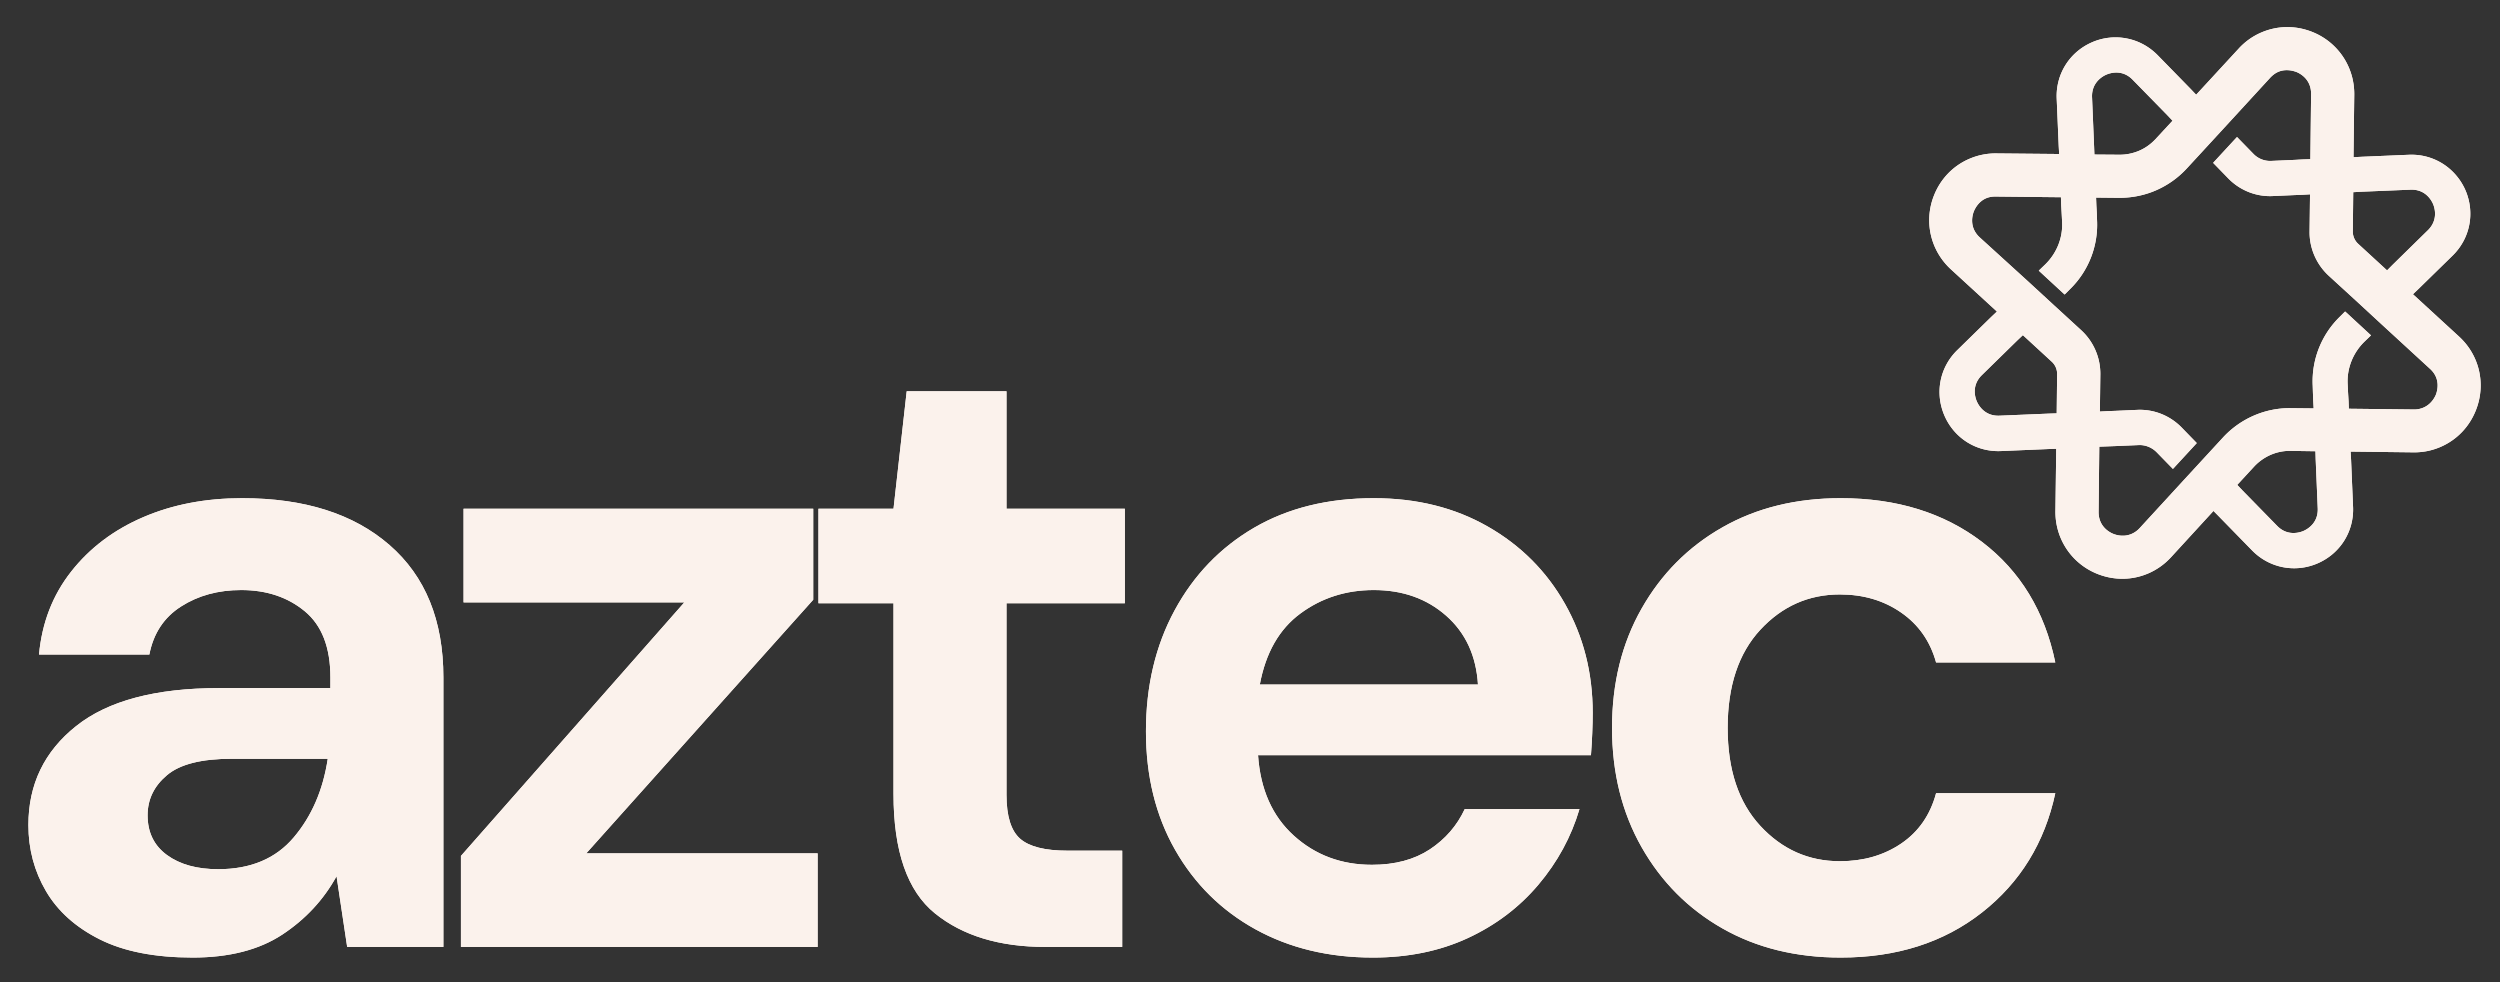
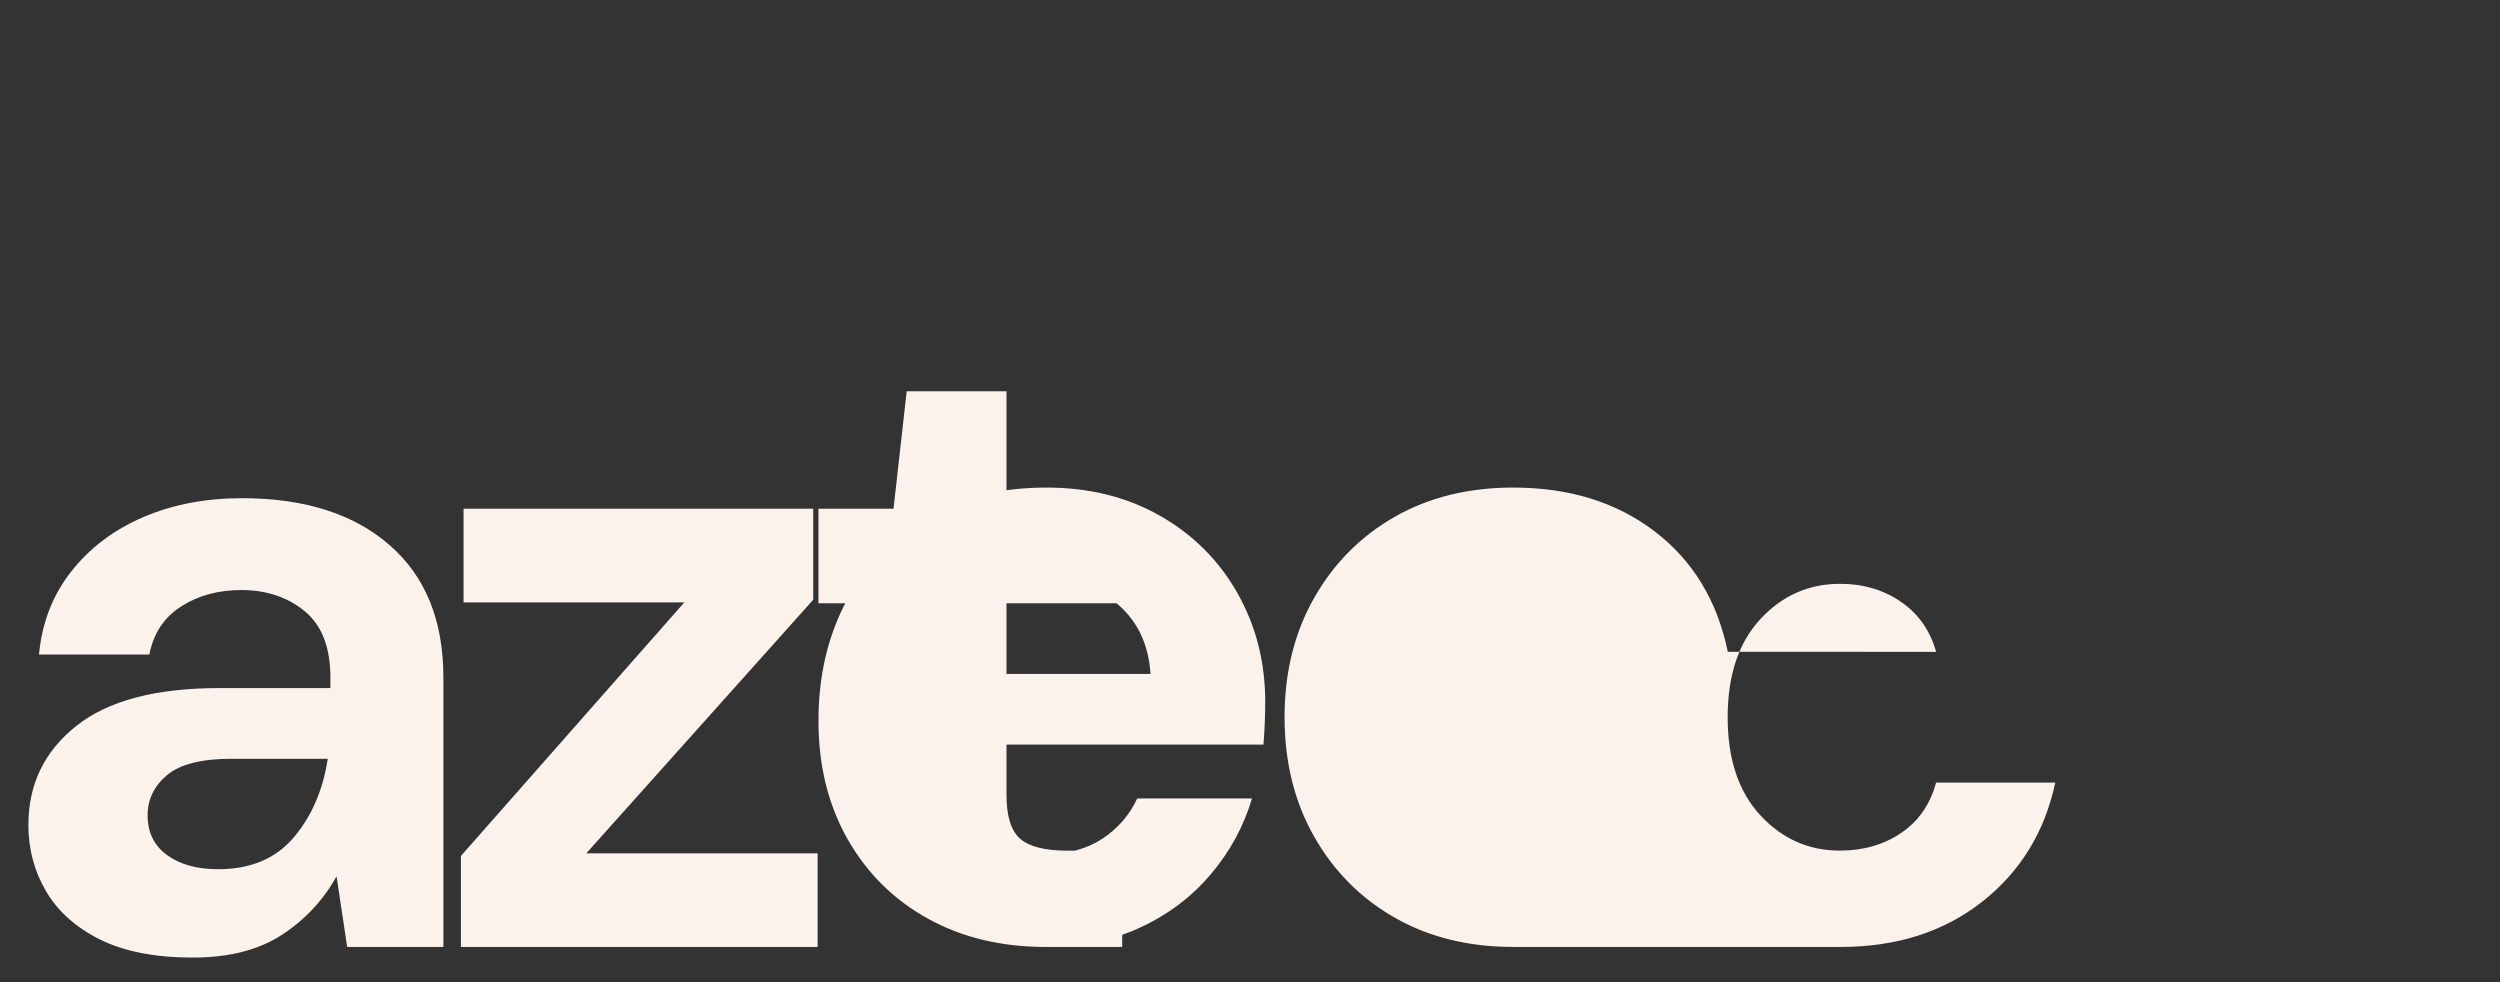
<svg xmlns="http://www.w3.org/2000/svg" width="705" height="277" version="1.2" viewBox="0 0 528.75 207.75">
  <rect x="0" y="0" width="528.75" height="207.75" fill="#333333" stroke="none" />
  <defs>
    <clipPath id="a">
      <path d="M408 5h116.992v118H408Zm0 0" />
    </clipPath>
    <clipPath id="b">
-       <path d="m387.414 32.766 110.18-47.676 47.66 110.23-110.184 47.676Zm0 0" />
-     </clipPath>
+       </clipPath>
    <clipPath id="c">
      <path d="m387.414 32.766 110.18-47.676 47.66 110.23-110.184 47.676Zm0 0" />
    </clipPath>
    <clipPath id="d">
-       <path d="M408 5h116.992v118H408Zm0 0" />
-     </clipPath>
+       </clipPath>
    <clipPath id="e">
-       <path d="m387.414 32.766 110.18-47.676 47.66 110.23-110.184 47.676Zm0 0" />
-     </clipPath>
+       </clipPath>
    <clipPath id="f">
-       <path d="m387.414 32.766 110.18-47.676 47.66 110.23-110.184 47.676Zm0 0" />
-     </clipPath>
+       </clipPath>
  </defs>
  <g clip-path="url(#a)">
    <g clip-path="url(#b)">
      <g clip-path="url(#c)">
        <path d="m509.434 32.738-10.024.426-1.644.09.16-13.238c.054-5.871-3.446-11.106-8.906-13.27-3.524-1.394-7.332-1.351-10.766.133a13.918 13.918 0 0 0-4.805 3.437l-8.965 9.723-1.132-1.195-7.012-7.176c-1.824-1.848-4.074-3.05-6.5-3.527a12.41 12.41 0 0 0-7.352.793c-4.785 2.07-7.734 6.765-7.496 11.968l.426 10.028.094 1.644-13.223-.125a13.97 13.97 0 0 0-5.793 1.153c-3.433 1.484-6.074 4.23-7.465 7.757-2.164 5.465-.75 11.602 3.563 15.582l9.754 8.95-1.196 1.136-7.172 7.012c-3.734 3.633-4.796 9.074-2.73 13.86 2.07 4.785 6.762 7.734 11.969 7.5l10.015-.426 1.66-.059-.171 13.203c-.059 5.871 3.445 11.11 8.902 13.274 3.527 1.398 7.336 1.355 10.766-.13a14.062 14.062 0 0 0 4.808-3.44l8.95-9.758 1.167 1.183 7.008 7.176c3.617 3.7 9.07 4.8 13.856 2.726 4.78-2.066 7.73-6.757 7.492-11.968l-.422-10.024-.094-1.648 13.235.16a13.877 13.877 0 0 0 5.796-1.152c3.434-1.485 6.07-4.23 7.465-7.758 2.164-5.461.793-11.578-3.566-15.578l-9.75-8.95 1.191-1.136 7.172-7.012c3.739-3.637 4.801-9.074 2.735-13.863-2.106-4.766-6.797-7.719-12-7.48Zm-66.532-1.715-.433-10.43c-.145-3.187 2.293-4.495 3.023-4.808.762-.328 3.348-1.203 5.57 1.086l7.297 7.461 1.137 1.2-3.617 3.91c-.988 1.046-2.117 1.863-3.434 2.433a10.508 10.508 0 0 1-4.156.852l-5.324-.04Zm-20 56.895c-3.187.144-4.472-2.262-4.804-3.023-.328-.762-1.203-3.352 1.086-5.579l7.457-7.3 1.199-1.133 6.148 5.656a3.485 3.485 0 0 1 1.094 2.527l-.09 8.36-1.664.054Zm66.86 9.144.437 10.43c.145 3.192-2.262 4.477-3.023 4.809-.73.312-3.348 1.199-5.57-1.09l-7.301-7.461-1.133-1.195 3.613-3.914a10.583 10.583 0 0 1 3.469-2.446c1.32-.57 2.719-.847 4.121-.836l5.344.079Zm25.453-13.648c-.219.547-.961 2.063-2.625 2.781a4.891 4.891 0 0 1-2.086.41l-13.723-.156-.062-1.656-.098-1.648-.094-1.934c-.168-3.344 1.141-6.586 3.543-8.941l1.395-1.344-5.344-4.934-.133-.11-1.09 1.09a19.058 19.058 0 0 0-5.761 14.555l.047 1.543.062 1.66.094 1.649-4.836-.05c-2.734-.048-5.406.53-7.832 1.577a19.388 19.388 0 0 0-6.516 4.633l-3.273 3.555-5.04 5.476-9.288 10.11a5.018 5.018 0 0 1-1.727 1.242c-1.664.719-3.226.242-3.824.008-.742-.293-3.195-1.496-3.152-4.727l.148-13.73 1.664-.063 1.66-.062 4.969-.211c1.41-.075 2.797.476 3.809 1.48l3.472 3.559 4.93-5.344.11-.129-3.184-3.273c-2.45-2.524-5.89-3.914-9.434-3.739l-4.562.204-1.664.062-1.645.09.098-7.86a12.523 12.523 0 0 0-4.028-9.328l-5.797-5.316-5.472-5.04-10.176-9.26c-2.367-2.145-1.574-4.794-1.281-5.536.219-.547.96-2.066 2.586-2.77.59-.253 1.273-.386 2.105-.37l13.727.148.058 1.664.094 1.644.098 1.938c.168 3.344-1.145 6.582-3.543 8.941l-1.395 1.34 5.344 4.934.129.113 1.09-1.094a19.036 19.036 0 0 0 5.765-14.554l-.05-1.543-.094-1.645-.063-1.664 4.836.05c2.723.016 5.41-.526 7.832-1.581a19.323 19.323 0 0 0 6.516-4.63l3.277-3.554 5.04-5.476 9.284-10.11c.563-.61 1.16-1.035 1.715-1.277 1.66-.719 3.243-.207 3.82-.008.747.297 3.204 1.5 3.157 4.727l-.152 13.734-1.66.059-1.65.093-4.964.22a4.91 4.91 0 0 1-3.773-1.497l-3.473-3.562-4.934 5.343-.105.13 3.184 3.273c2.449 2.523 5.886 3.918 9.43 3.742l4.562-.203 1.664-.063 1.644-.097-.097 7.867c-.043 3.515 1.425 6.914 4.03 9.328l5.798 5.308 5.469 5.047 10.109 9.29c2.383 2.097 1.613 4.69 1.336 5.472Zm-1.75-34.684-7.457 7.305-1.145 1.153-6.148-5.653A3.498 3.498 0 0 1 497.62 49l.09-8.352 1.648-.097 10.426-.434c3.184-.144 4.477 2.258 4.805 3.024.328.765 1.164 3.363-1.125 5.59Zm0 0" style="stroke:none;fill-rule:nonzero;fill:#fbf2ec;fill-opacity:1" />
      </g>
    </g>
  </g>
-   <path d="M40.746 202.523c-7.973 0-14.516-1.28-19.625-3.835-5.101-2.555-8.894-5.954-11.383-10.188-2.488-4.234-3.734-8.902-3.734-14.008 0-8.594 3.363-15.57 10.086-20.918 6.719-5.36 16.805-8.043 30.246-8.043h23.543v-2.246c0-6.355-1.809-11.023-5.422-14.008-3.613-2.984-8.094-4.48-13.441-4.48-4.856 0-9.09 1.156-12.703 3.465-3.614 2.297-5.856 5.691-6.723 10.172H8.25c.621-6.727 2.89-12.579 6.809-17.555 3.925-4.988 9-8.82 15.218-11.492 6.223-2.68 13.2-4.02 20.922-4.02 13.196 0 23.59 3.301 31.18 9.903 7.598 6.601 11.398 15.937 11.398 28.015v56.992H73.426l-2.246-14.953c-2.739 4.988-6.567 9.106-11.485 12.348-4.922 3.234-11.238 4.851-18.949 4.851Zm5.406-18.687c6.852 0 12.176-2.238 15.973-6.727 3.797-4.48 6.195-10.023 7.195-16.625H48.953c-6.348 0-10.894 1.157-13.629 3.461-2.738 2.301-4.105 5.13-4.105 8.485 0 3.617 1.367 6.422 4.105 8.414 2.735 1.996 6.344 2.992 10.828 2.992Zm51.336 16.441v-19.246l47.254-53.629H98.043v-19.804H172v19.246l-47.996 53.629h48.926v19.804Zm123.614 0c-9.72 0-17.504-2.367-23.356-7.097-5.848-4.73-8.77-13.14-8.77-25.227V127.59h-15.874v-19.992h15.875l2.789-24.84h21.109v24.84h25.031v19.992h-25.031v40.547c0 4.488.965 7.57 2.89 9.258 1.934 1.683 5.266 2.52 9.997 2.52h11.586v20.362Zm69.261 2.246c-9.343 0-17.625-1.996-24.843-5.98-7.22-3.988-12.88-9.594-16.989-16.813-4.113-7.23-6.164-15.578-6.164-25.042 0-9.594 2.02-18.13 6.063-25.598 4.05-7.477 9.656-13.3 16.804-17.469 7.16-4.168 15.598-6.254 25.317-6.254 9.086 0 17.113 1.996 24.082 5.98 6.98 3.977 12.43 9.426 16.347 16.34 3.922 6.918 5.88 14.61 5.88 23.083 0 1.363-.036 2.796-.098 4.289-.059 1.5-.153 3.058-.274 4.668h-70.41c.496 7.23 3.02 12.902 7.567 17.011 4.546 4.114 10.058 6.168 16.535 6.168 4.851 0 8.925-1.09 12.226-3.261 3.297-2.184 5.758-5.024 7.38-8.516h24.273c-1.739 5.86-4.633 11.187-8.684 15.984-4.043 4.79-9.023 8.555-14.945 11.301-5.914 2.738-12.602 4.11-20.067 4.11Zm.188-77.726c-5.86 0-11.024 1.652-15.504 4.953-4.485 3.3-7.348 8.313-8.598 15.035h46.14c-.382-6.101-2.628-10.957-6.737-14.566-4.098-3.61-9.204-5.422-15.301-5.422Zm98.762 77.726c-9.47 0-17.813-2.058-25.028-6.168-7.219-4.109-12.914-9.835-17.09-17.183-4.172-7.356-6.25-15.762-6.25-25.227 0-9.472 2.078-17.879 6.25-25.226 4.176-7.356 9.871-13.082 17.09-17.184 7.215-4.113 15.559-6.168 25.027-6.168 11.82 0 21.782 3.082 29.88 9.242 8.093 6.164 13.261 14.664 15.503 25.5H409.48c-1.242-4.484-3.703-8-7.382-10.547-3.672-2.554-7.993-3.835-12.97-3.835-6.6 0-12.206 2.492-16.82 7.468-4.605 4.98-6.906 11.899-6.906 20.75 0 8.84 2.301 15.754 6.907 20.73 4.613 4.981 10.218 7.473 16.82 7.473 4.976 0 9.297-1.246 12.969-3.734 3.68-2.492 6.14-6.039 7.382-10.648h25.215c-2.242 10.468-7.41 18.875-15.504 25.226-8.097 6.352-18.058 9.531-29.878 9.531Zm0 0" style="stroke:none;fill-rule:nonzero;fill:#fbf2ec;fill-opacity:1" />
  <g clip-path="url(#d)">
    <g clip-path="url(#e)">
      <g clip-path="url(#f)">
        <path d="m509.434 32.738-10.024.426-1.644.09.16-13.238c.054-5.871-3.446-11.106-8.906-13.27-3.524-1.394-7.332-1.351-10.766.133a13.918 13.918 0 0 0-4.805 3.437l-8.965 9.723-1.132-1.195-7.012-7.176c-1.824-1.848-4.074-3.05-6.5-3.527a12.41 12.41 0 0 0-7.352.793c-4.785 2.07-7.734 6.765-7.496 11.968l.426 10.028.094 1.644-13.223-.125a13.97 13.97 0 0 0-5.793 1.153c-3.433 1.484-6.074 4.23-7.465 7.757-2.164 5.465-.75 11.602 3.563 15.582l9.754 8.95-1.196 1.136-7.172 7.012c-3.734 3.633-4.796 9.074-2.73 13.86 2.07 4.785 6.762 7.734 11.969 7.5l10.015-.426 1.66-.059-.171 13.203c-.059 5.871 3.445 11.11 8.902 13.274 3.527 1.398 7.336 1.355 10.766-.13a14.062 14.062 0 0 0 4.808-3.44l8.95-9.758 1.167 1.183 7.008 7.176c3.617 3.7 9.07 4.8 13.856 2.726 4.78-2.066 7.73-6.757 7.492-11.968l-.422-10.024-.094-1.648 13.235.16a13.877 13.877 0 0 0 5.796-1.152c3.434-1.485 6.07-4.23 7.465-7.758 2.164-5.461.793-11.578-3.566-15.578l-9.75-8.95 1.191-1.136 7.172-7.012c3.739-3.637 4.801-9.074 2.735-13.863-2.106-4.766-6.797-7.719-12-7.48Zm-66.532-1.715-.433-10.43c-.145-3.187 2.293-4.495 3.023-4.808.762-.328 3.348-1.203 5.57 1.086l7.297 7.461 1.137 1.2-3.617 3.91c-.988 1.046-2.117 1.863-3.434 2.433a10.508 10.508 0 0 1-4.156.852l-5.324-.04Zm-20 56.895c-3.187.144-4.472-2.262-4.804-3.023-.328-.762-1.203-3.352 1.086-5.579l7.457-7.3 1.199-1.133 6.148 5.656a3.485 3.485 0 0 1 1.094 2.527l-.09 8.36-1.664.054Zm66.86 9.144.437 10.43c.145 3.192-2.262 4.477-3.023 4.809-.73.312-3.348 1.199-5.57-1.09l-7.301-7.461-1.133-1.195 3.613-3.914a10.583 10.583 0 0 1 3.469-2.446c1.32-.57 2.719-.847 4.121-.836l5.344.079Zm25.453-13.648c-.219.547-.961 2.063-2.625 2.781a4.891 4.891 0 0 1-2.086.41l-13.723-.156-.062-1.656-.098-1.648-.094-1.934c-.168-3.344 1.141-6.586 3.543-8.941l1.395-1.344-5.344-4.934-.133-.11-1.09 1.09a19.058 19.058 0 0 0-5.761 14.555l.047 1.543.062 1.66.094 1.649-4.836-.05c-2.734-.048-5.406.53-7.832 1.577a19.388 19.388 0 0 0-6.516 4.633l-3.273 3.555-5.04 5.476-9.288 10.11a5.018 5.018 0 0 1-1.727 1.242c-1.664.719-3.226.242-3.824.008-.742-.293-3.195-1.496-3.152-4.727l.148-13.73 1.664-.063 1.66-.062 4.969-.211c1.41-.075 2.797.476 3.809 1.48l3.472 3.559 4.93-5.344.11-.129-3.184-3.273c-2.45-2.524-5.89-3.914-9.434-3.739l-4.562.204-1.664.062-1.645.09.098-7.86a12.523 12.523 0 0 0-4.028-9.328l-5.797-5.316-5.472-5.04-10.176-9.26c-2.367-2.145-1.574-4.794-1.281-5.536.219-.547.96-2.066 2.586-2.77.59-.253 1.273-.386 2.105-.37l13.727.148.058 1.664.094 1.644.098 1.938c.168 3.344-1.145 6.582-3.543 8.941l-1.395 1.34 5.344 4.934.129.113 1.09-1.094a19.036 19.036 0 0 0 5.765-14.554l-.05-1.543-.094-1.645-.063-1.664 4.836.05c2.723.016 5.41-.526 7.832-1.581a19.323 19.323 0 0 0 6.516-4.63l3.277-3.554 5.04-5.476 9.284-10.11c.563-.61 1.16-1.035 1.715-1.277 1.66-.719 3.243-.207 3.82-.008.747.297 3.204 1.5 3.157 4.727l-.152 13.734-1.66.059-1.65.093-4.964.22a4.91 4.91 0 0 1-3.773-1.497l-3.473-3.562-4.934 5.343-.105.13 3.184 3.273c2.449 2.523 5.886 3.918 9.43 3.742l4.562-.203 1.664-.063 1.644-.097-.097 7.867c-.043 3.515 1.425 6.914 4.03 9.328l5.798 5.308 5.469 5.047 10.109 9.29c2.383 2.097 1.613 4.69 1.336 5.472Zm-1.75-34.684-7.457 7.305-1.145 1.153-6.148-5.653A3.498 3.498 0 0 1 497.62 49l.09-8.352 1.648-.097 10.426-.434c3.184-.144 4.477 2.258 4.805 3.024.328.765 1.164 3.363-1.125 5.59Zm0 0" style="stroke:none;fill-rule:nonzero;fill:#fbf2ec;fill-opacity:1" />
      </g>
    </g>
  </g>
-   <path d="M40.746 202.523c-7.973 0-14.516-1.28-19.625-3.835-5.101-2.555-8.894-5.954-11.383-10.188-2.488-4.234-3.734-8.902-3.734-14.008 0-8.594 3.363-15.57 10.086-20.918 6.719-5.36 16.805-8.043 30.246-8.043h23.543v-2.246c0-6.355-1.809-11.023-5.422-14.008-3.613-2.984-8.094-4.48-13.441-4.48-4.856 0-9.09 1.156-12.703 3.465-3.614 2.297-5.856 5.691-6.723 10.172H8.25c.621-6.727 2.89-12.579 6.809-17.555 3.925-4.988 9-8.82 15.218-11.492 6.223-2.68 13.2-4.02 20.922-4.02 13.196 0 23.59 3.301 31.18 9.903 7.598 6.601 11.398 15.937 11.398 28.015v56.992H73.426l-2.246-14.953c-2.739 4.988-6.567 9.106-11.485 12.348-4.922 3.234-11.238 4.851-18.949 4.851Zm5.406-18.687c6.852 0 12.176-2.238 15.973-6.727 3.797-4.48 6.195-10.023 7.195-16.625H48.953c-6.348 0-10.894 1.157-13.629 3.461-2.738 2.301-4.105 5.13-4.105 8.485 0 3.617 1.367 6.422 4.105 8.414 2.735 1.996 6.344 2.992 10.828 2.992Zm51.336 16.441v-19.246l47.254-53.629H98.043v-19.804H172v19.246l-47.996 53.629h48.926v19.804Zm123.614 0c-9.72 0-17.504-2.367-23.356-7.097-5.848-4.73-8.77-13.14-8.77-25.227V127.59h-15.874v-19.992h15.875l2.789-24.84h21.109v24.84h25.031v19.992h-25.031v40.547c0 4.488.965 7.57 2.89 9.258 1.934 1.683 5.266 2.52 9.997 2.52h11.586v20.362Zm69.261 2.246c-9.343 0-17.625-1.996-24.843-5.98-7.22-3.988-12.88-9.594-16.989-16.813-4.113-7.23-6.164-15.578-6.164-25.042 0-9.594 2.02-18.13 6.063-25.598 4.05-7.477 9.656-13.3 16.804-17.469 7.16-4.168 15.598-6.254 25.317-6.254 9.086 0 17.113 1.996 24.082 5.98 6.98 3.977 12.43 9.426 16.347 16.34 3.922 6.918 5.88 14.61 5.88 23.083 0 1.363-.036 2.796-.098 4.289-.059 1.5-.153 3.058-.274 4.668h-70.41c.496 7.23 3.02 12.902 7.567 17.011 4.546 4.114 10.058 6.168 16.535 6.168 4.851 0 8.925-1.09 12.226-3.261 3.297-2.184 5.758-5.024 7.38-8.516h24.273c-1.739 5.86-4.633 11.187-8.684 15.984-4.043 4.79-9.023 8.555-14.945 11.301-5.914 2.738-12.602 4.11-20.067 4.11Zm.188-77.726c-5.86 0-11.024 1.652-15.504 4.953-4.485 3.3-7.348 8.313-8.598 15.035h46.14c-.382-6.101-2.628-10.957-6.737-14.566-4.098-3.61-9.204-5.422-15.301-5.422Zm98.762 77.726c-9.47 0-17.813-2.058-25.028-6.168-7.219-4.109-12.914-9.835-17.09-17.183-4.172-7.356-6.25-15.762-6.25-25.227 0-9.472 2.078-17.879 6.25-25.226 4.176-7.356 9.871-13.082 17.09-17.184 7.215-4.113 15.559-6.168 25.027-6.168 11.82 0 21.782 3.082 29.88 9.242 8.093 6.164 13.261 14.664 15.503 25.5H409.48c-1.242-4.484-3.703-8-7.382-10.547-3.672-2.554-7.993-3.835-12.97-3.835-6.6 0-12.206 2.492-16.82 7.468-4.605 4.98-6.906 11.899-6.906 20.75 0 8.84 2.301 15.754 6.907 20.73 4.613 4.981 10.218 7.473 16.82 7.473 4.976 0 9.297-1.246 12.969-3.734 3.68-2.492 6.14-6.039 7.382-10.648h25.215c-2.242 10.468-7.41 18.875-15.504 25.226-8.097 6.352-18.058 9.531-29.878 9.531Zm0 0" style="stroke:none;fill-rule:nonzero;fill:#fbf2ec;fill-opacity:1" />
+   <path d="M40.746 202.523c-7.973 0-14.516-1.28-19.625-3.835-5.101-2.555-8.894-5.954-11.383-10.188-2.488-4.234-3.734-8.902-3.734-14.008 0-8.594 3.363-15.57 10.086-20.918 6.719-5.36 16.805-8.043 30.246-8.043h23.543v-2.246c0-6.355-1.809-11.023-5.422-14.008-3.613-2.984-8.094-4.48-13.441-4.48-4.856 0-9.09 1.156-12.703 3.465-3.614 2.297-5.856 5.691-6.723 10.172H8.25c.621-6.727 2.89-12.579 6.809-17.555 3.925-4.988 9-8.82 15.218-11.492 6.223-2.68 13.2-4.02 20.922-4.02 13.196 0 23.59 3.301 31.18 9.903 7.598 6.601 11.398 15.937 11.398 28.015v56.992H73.426l-2.246-14.953c-2.739 4.988-6.567 9.106-11.485 12.348-4.922 3.234-11.238 4.851-18.949 4.851Zm5.406-18.687c6.852 0 12.176-2.238 15.973-6.727 3.797-4.48 6.195-10.023 7.195-16.625H48.953c-6.348 0-10.894 1.157-13.629 3.461-2.738 2.301-4.105 5.13-4.105 8.485 0 3.617 1.367 6.422 4.105 8.414 2.735 1.996 6.344 2.992 10.828 2.992Zm51.336 16.441v-19.246l47.254-53.629H98.043v-19.804H172v19.246l-47.996 53.629h48.926v19.804Zm123.614 0c-9.72 0-17.504-2.367-23.356-7.097-5.848-4.73-8.77-13.14-8.77-25.227V127.59h-15.874v-19.992h15.875l2.789-24.84h21.109v24.84h25.031v19.992h-25.031v40.547c0 4.488.965 7.57 2.89 9.258 1.934 1.683 5.266 2.52 9.997 2.52h11.586v20.362Zc-9.343 0-17.625-1.996-24.843-5.98-7.22-3.988-12.88-9.594-16.989-16.813-4.113-7.23-6.164-15.578-6.164-25.042 0-9.594 2.02-18.13 6.063-25.598 4.05-7.477 9.656-13.3 16.804-17.469 7.16-4.168 15.598-6.254 25.317-6.254 9.086 0 17.113 1.996 24.082 5.98 6.98 3.977 12.43 9.426 16.347 16.34 3.922 6.918 5.88 14.61 5.88 23.083 0 1.363-.036 2.796-.098 4.289-.059 1.5-.153 3.058-.274 4.668h-70.41c.496 7.23 3.02 12.902 7.567 17.011 4.546 4.114 10.058 6.168 16.535 6.168 4.851 0 8.925-1.09 12.226-3.261 3.297-2.184 5.758-5.024 7.38-8.516h24.273c-1.739 5.86-4.633 11.187-8.684 15.984-4.043 4.79-9.023 8.555-14.945 11.301-5.914 2.738-12.602 4.11-20.067 4.11Zm.188-77.726c-5.86 0-11.024 1.652-15.504 4.953-4.485 3.3-7.348 8.313-8.598 15.035h46.14c-.382-6.101-2.628-10.957-6.737-14.566-4.098-3.61-9.204-5.422-15.301-5.422Zm98.762 77.726c-9.47 0-17.813-2.058-25.028-6.168-7.219-4.109-12.914-9.835-17.09-17.183-4.172-7.356-6.25-15.762-6.25-25.227 0-9.472 2.078-17.879 6.25-25.226 4.176-7.356 9.871-13.082 17.09-17.184 7.215-4.113 15.559-6.168 25.027-6.168 11.82 0 21.782 3.082 29.88 9.242 8.093 6.164 13.261 14.664 15.503 25.5H409.48c-1.242-4.484-3.703-8-7.382-10.547-3.672-2.554-7.993-3.835-12.97-3.835-6.6 0-12.206 2.492-16.82 7.468-4.605 4.98-6.906 11.899-6.906 20.75 0 8.84 2.301 15.754 6.907 20.73 4.613 4.981 10.218 7.473 16.82 7.473 4.976 0 9.297-1.246 12.969-3.734 3.68-2.492 6.14-6.039 7.382-10.648h25.215c-2.242 10.468-7.41 18.875-15.504 25.226-8.097 6.352-18.058 9.531-29.878 9.531Zm0 0" style="stroke:none;fill-rule:nonzero;fill:#fbf2ec;fill-opacity:1" />
</svg>